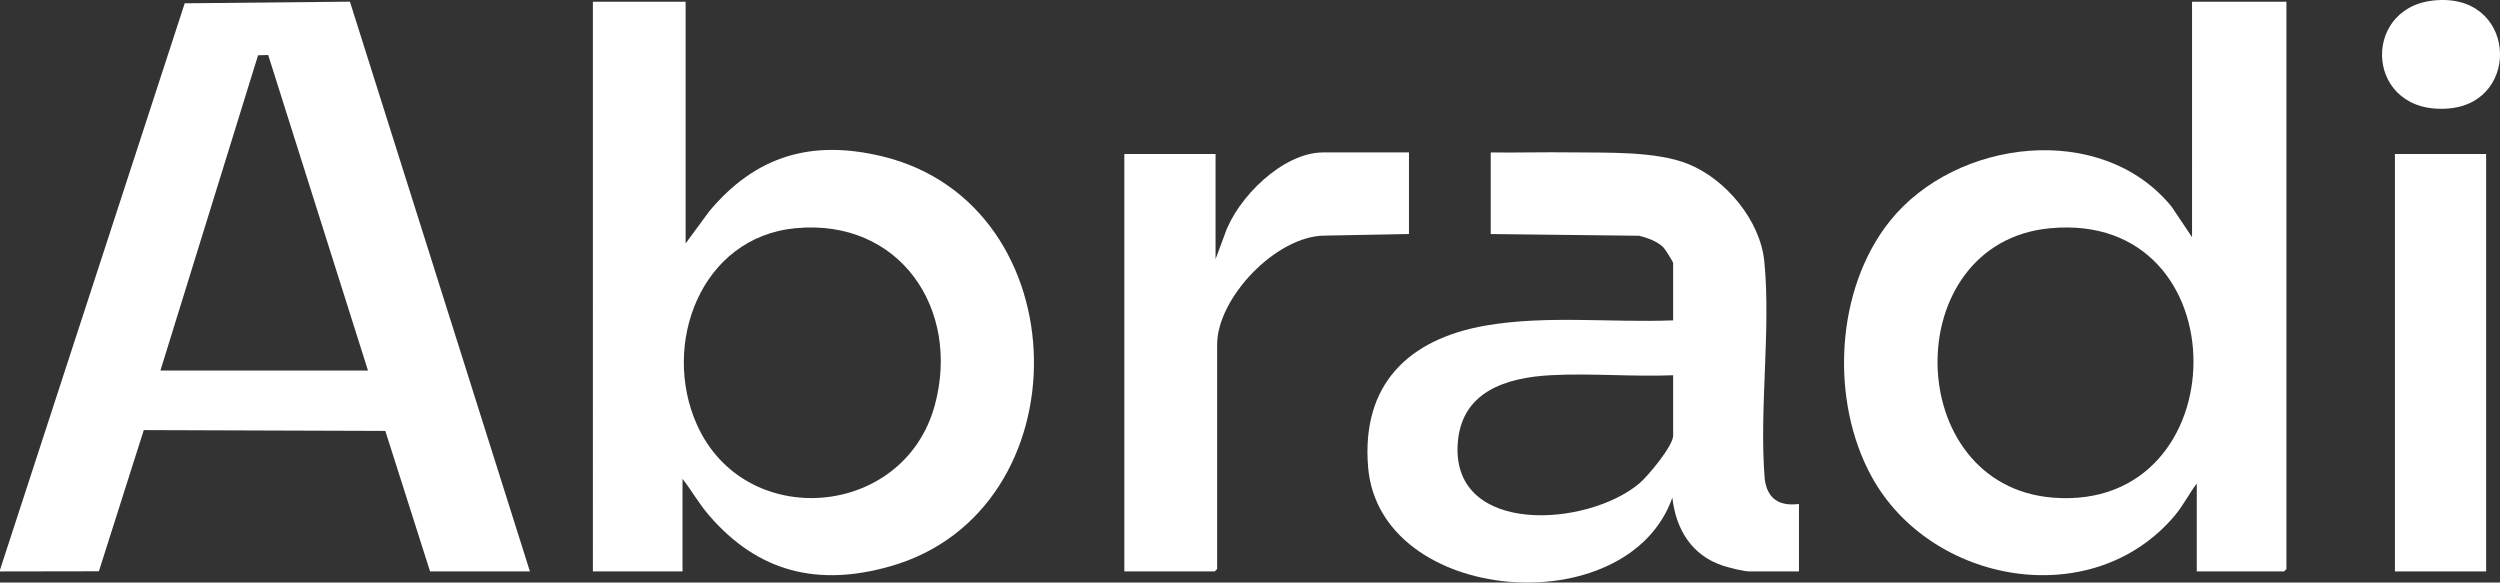
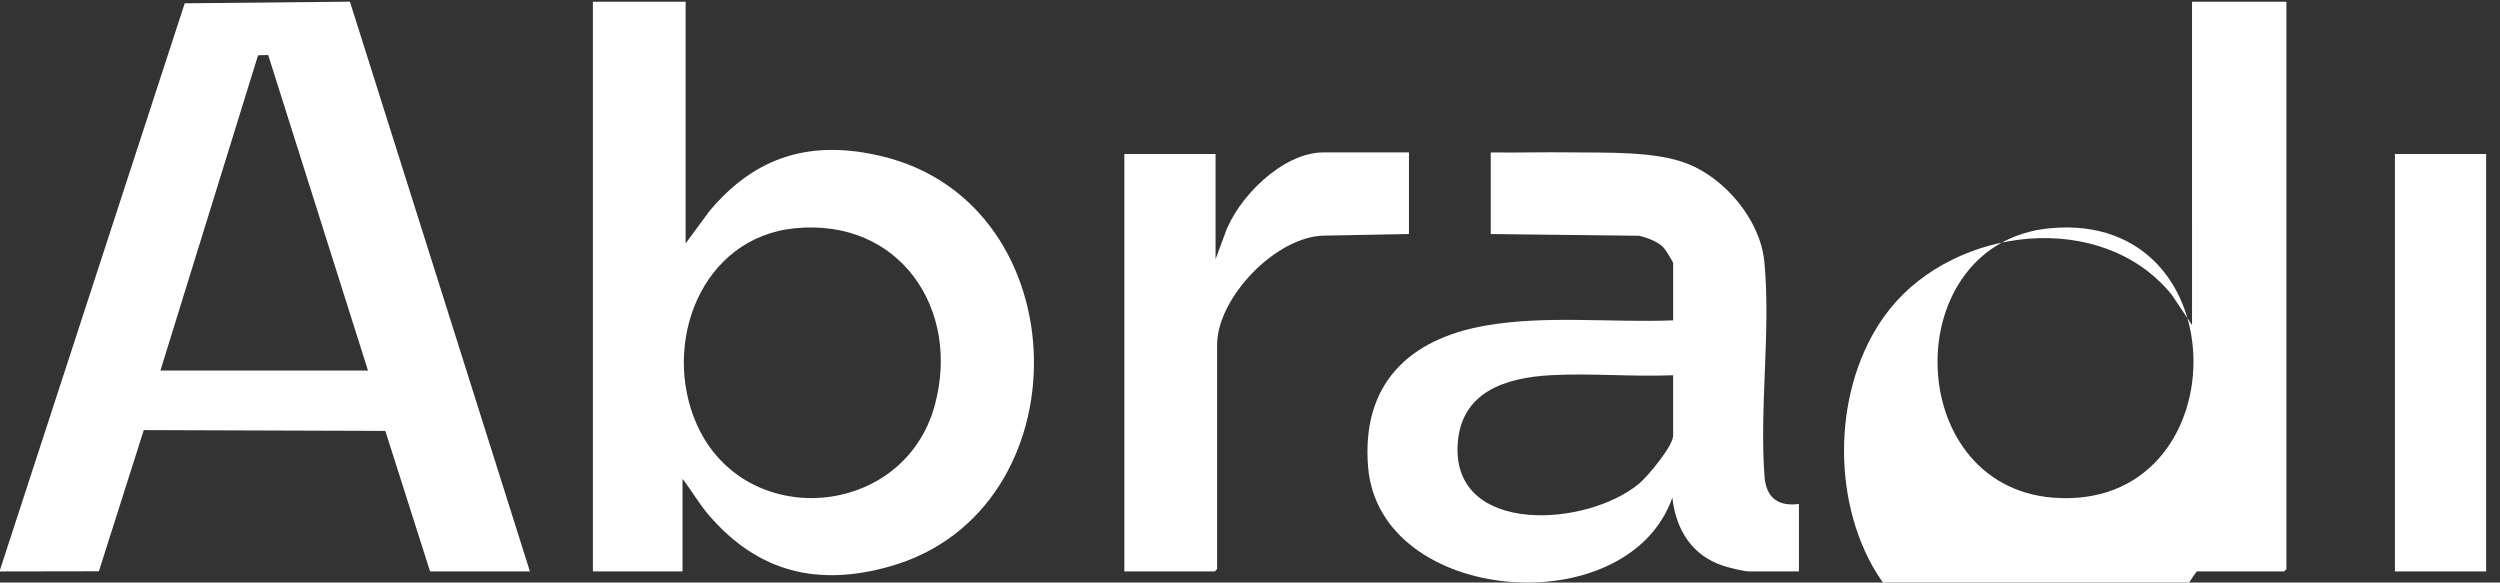
<svg xmlns="http://www.w3.org/2000/svg" id="Layer_1" data-name="Layer 1" viewBox="0 0 1036.58 241.54">
  <rect x="0" y="0" width="1036.58" height="241.54" fill="#333333" stroke="none" />
  <defs>
    <style>
      .cls-1 {
        fill: #fff;
      }
    </style>
  </defs>
  <path class="cls-1" d="M0,236.28L76.59,1.37l68.5-.68,74.63,236.24h-41.4l-18.56-58.26-100.14-.34-18.62,58.54-41.01.07v-.65ZM66.51,153.64h86.07L111.2,22.81l-4.2.11-40.49,130.72Z" />
-   <path class="cls-1" d="M948.02.73v235.22l-.98.98h-36.19v-36.44c-3.26,4.29-5.64,9.17-9.15,13.32-34.12,40.43-100.98,28.42-125.51-15.91-17.5-31.63-15.35-77.91,7.53-106.38,27.25-33.9,87.56-41.47,116.67-5.86l8.5,12.67V.73h39.12ZM850.09,94.63c-63.12,5.88-61.86,106.7,1.12,111.71,77.22,6.14,78.56-119.14-1.12-111.71Z" />
+   <path class="cls-1" d="M948.02.73v235.22l-.98.98h-36.19c-3.26,4.29-5.64,9.17-9.15,13.32-34.12,40.43-100.98,28.42-125.51-15.91-17.5-31.63-15.35-77.91,7.53-106.38,27.25-33.9,87.56-41.47,116.67-5.86l8.5,12.67V.73h39.12ZM850.09,94.63c-63.12,5.88-61.86,106.7,1.12,111.71,77.22,6.14,78.56-119.14-1.12-111.71Z" />
  <path class="cls-1" d="M284.28.73v100.2l9.8-13.32c19.18-22.96,42.3-29.88,71.71-22.79,82.47,19.89,84.15,146.94,3.4,169.97-30,8.56-54.73,2.54-75.1-20.98-4.14-4.77-7.25-10.31-11.1-15.27v38.39h-37.16V.73h38.47ZM329.78,94.62c-39.22,3.8-55.69,48.09-40.85,81.38,19.81,44.45,85.92,39.12,98.68-8.04,10.8-39.9-14.68-77.51-57.83-73.33Z" />
  <path class="cls-1" d="M745.9,208.95v27.98h-20.54c-2.31,0-8.29-1.52-10.73-2.3-13.09-4.19-19.73-15.04-21.22-28.28-18.55,52.66-121.44,44.43-126.15-12.69-2.82-34.14,16.63-53.1,48.77-58.67,25.19-4.37,52.16-1.14,77.71-2.16v-23.75c0-.49-3.27-5.7-3.98-6.44-2.54-2.61-6.63-3.99-10.09-4.89l-61.56-.71v-33.83c10.97.14,21.98-.18,32.95-.03,14.8.21,35.15-.62,48.72,4.74,15.7,6.2,30.11,23.45,31.77,40.52,2.78,28.55-2.21,61.28.17,90.27,1.11,8.21,6.09,11.27,14.18,10.25ZM693.74,155.59c-16.65.68-33.99-.9-50.56-.03-18.99,1-37.66,6.93-38.8,28.95-1.95,37.64,53.73,34.06,75.32,15.95,3.55-2.98,14.04-15.58,14.04-19.83v-25.05Z" />
  <path class="cls-1" d="M584.2,63.2v33.83l-34.87.66c-20.13.05-44.67,25.79-44.67,45.21v93.05l-.98.98h-37.49V63.85h37.82v43.59l3.79-10.2c5.16-15.17,24.02-34.04,40.87-34.04h35.53Z" />
  <rect class="cls-1" x="993.01" y="63.85" width="37.82" height="173.08" />
-   <path class="cls-1" d="M1008.52.26c34.79-4.16,37.38,42,6.98,44.7-34.57,3.07-36.98-41.12-6.98-44.7Z" />
</svg>